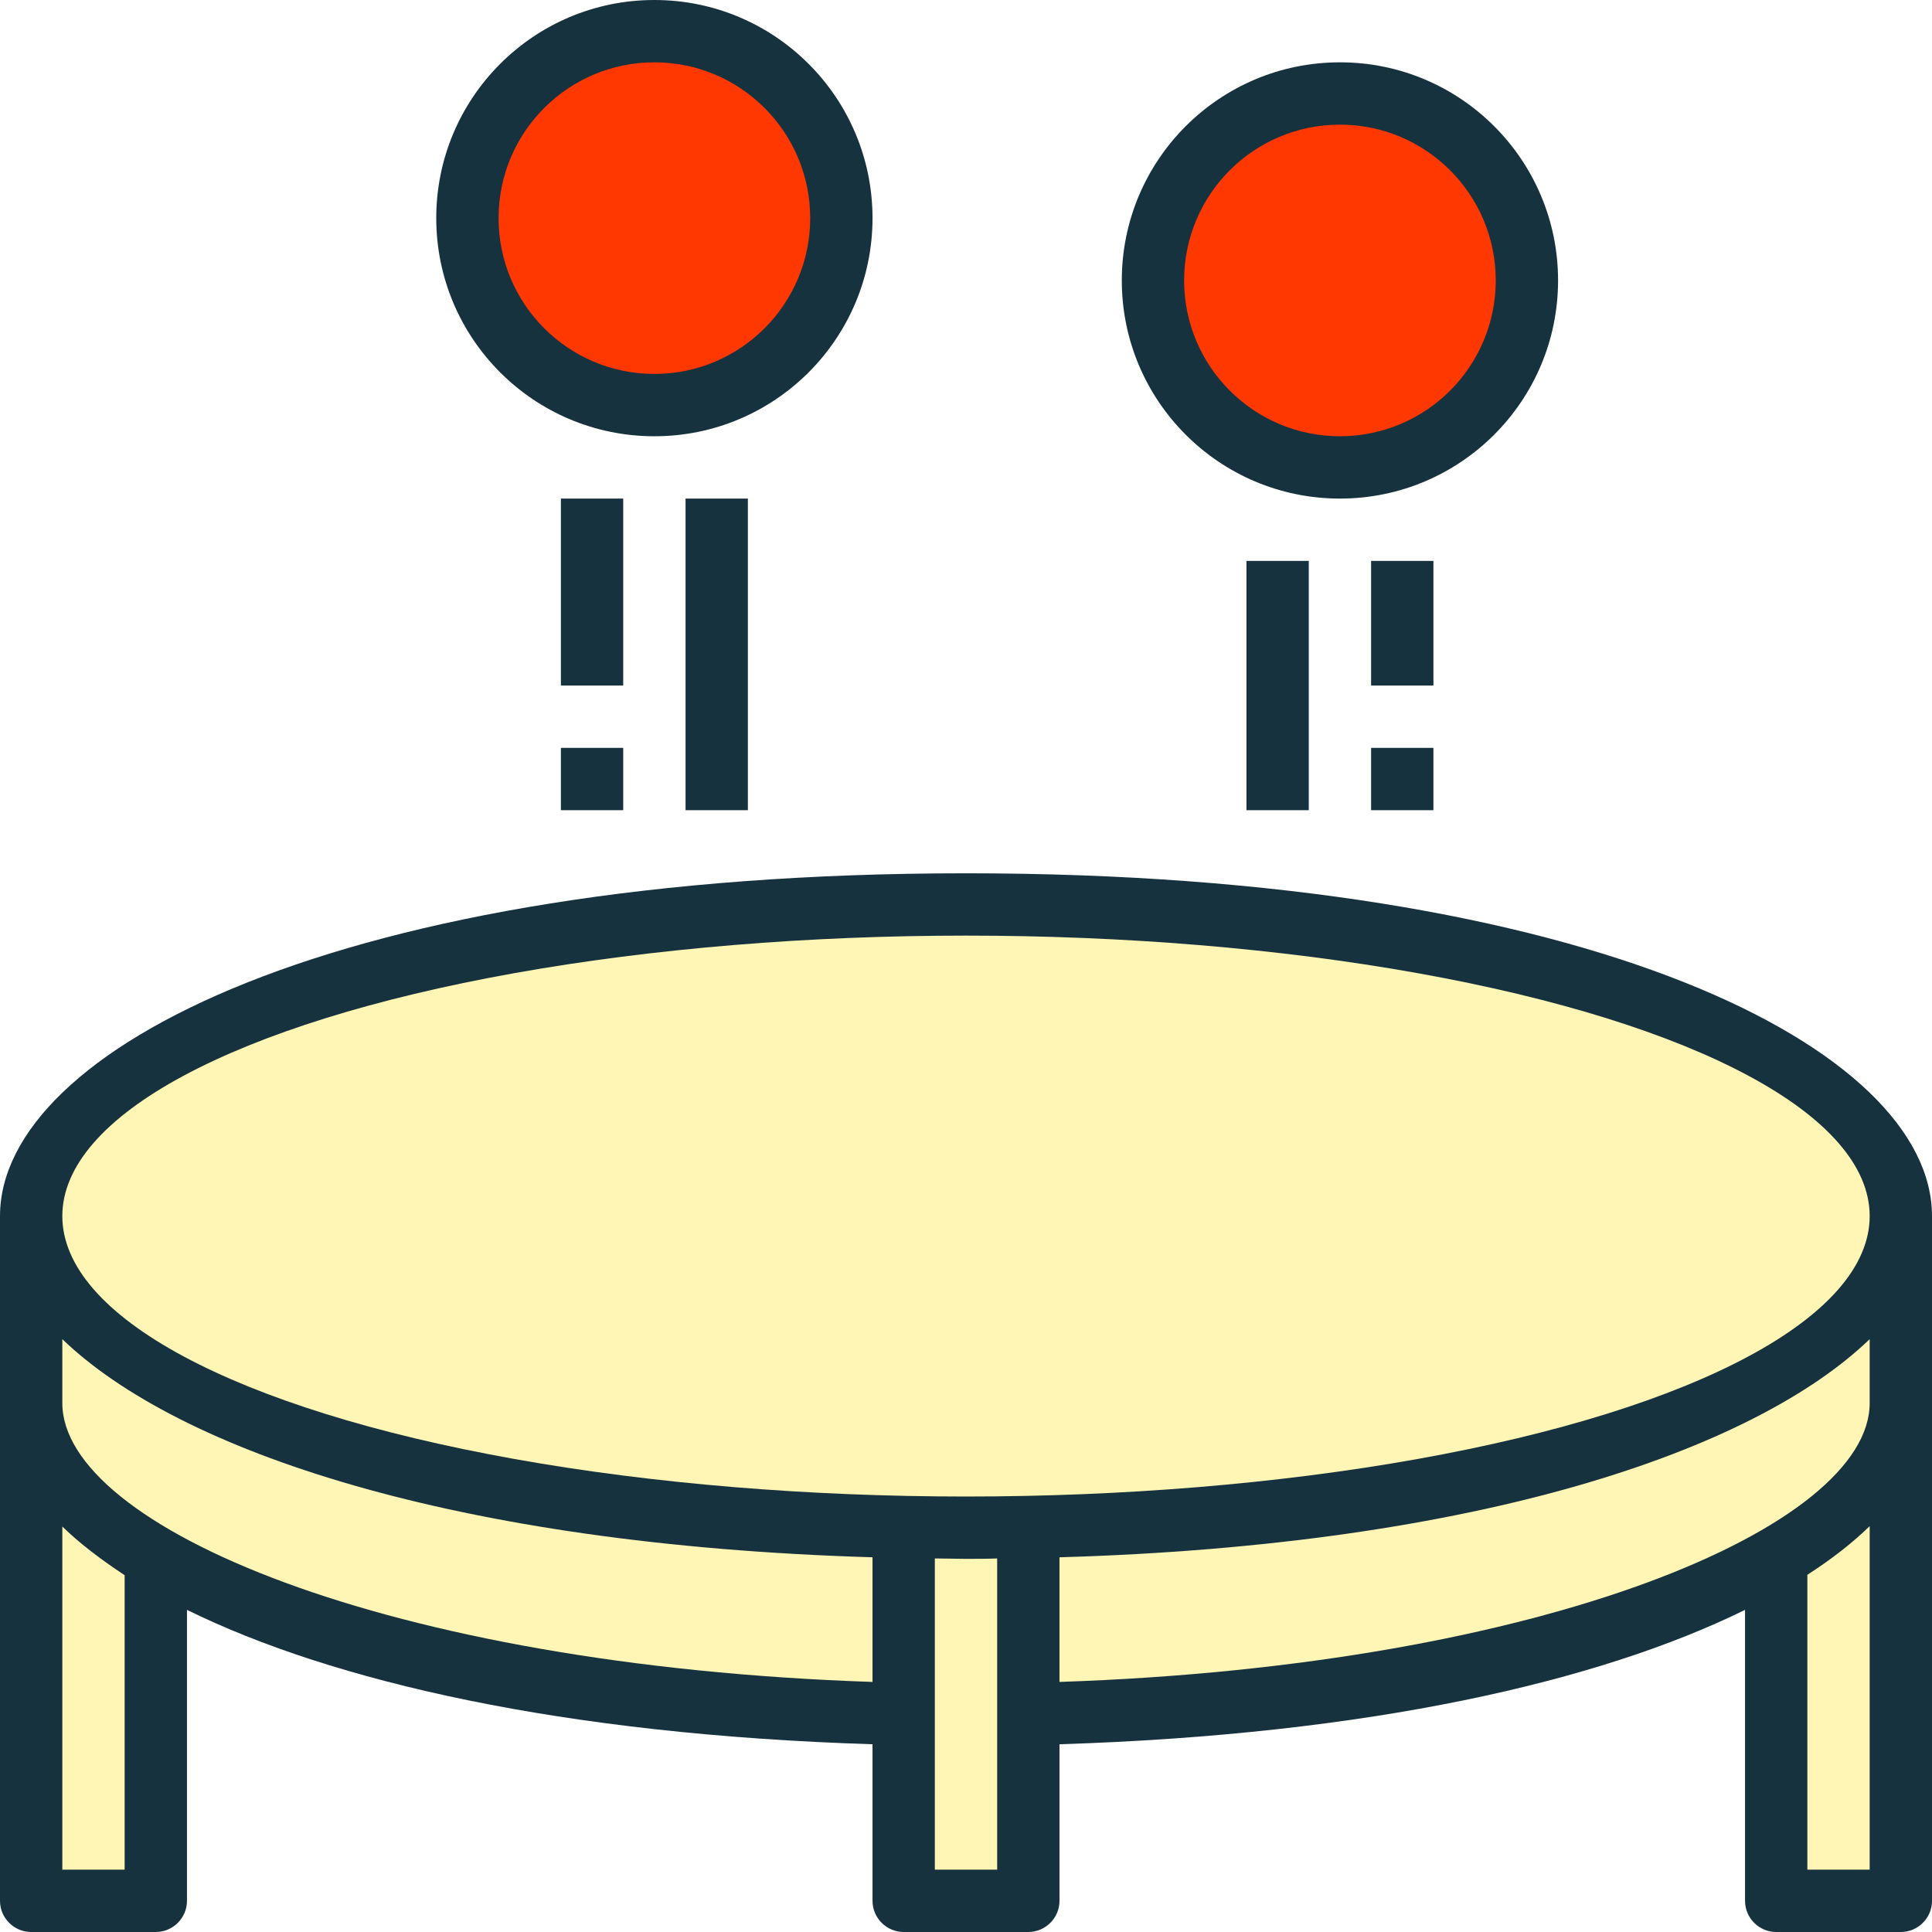
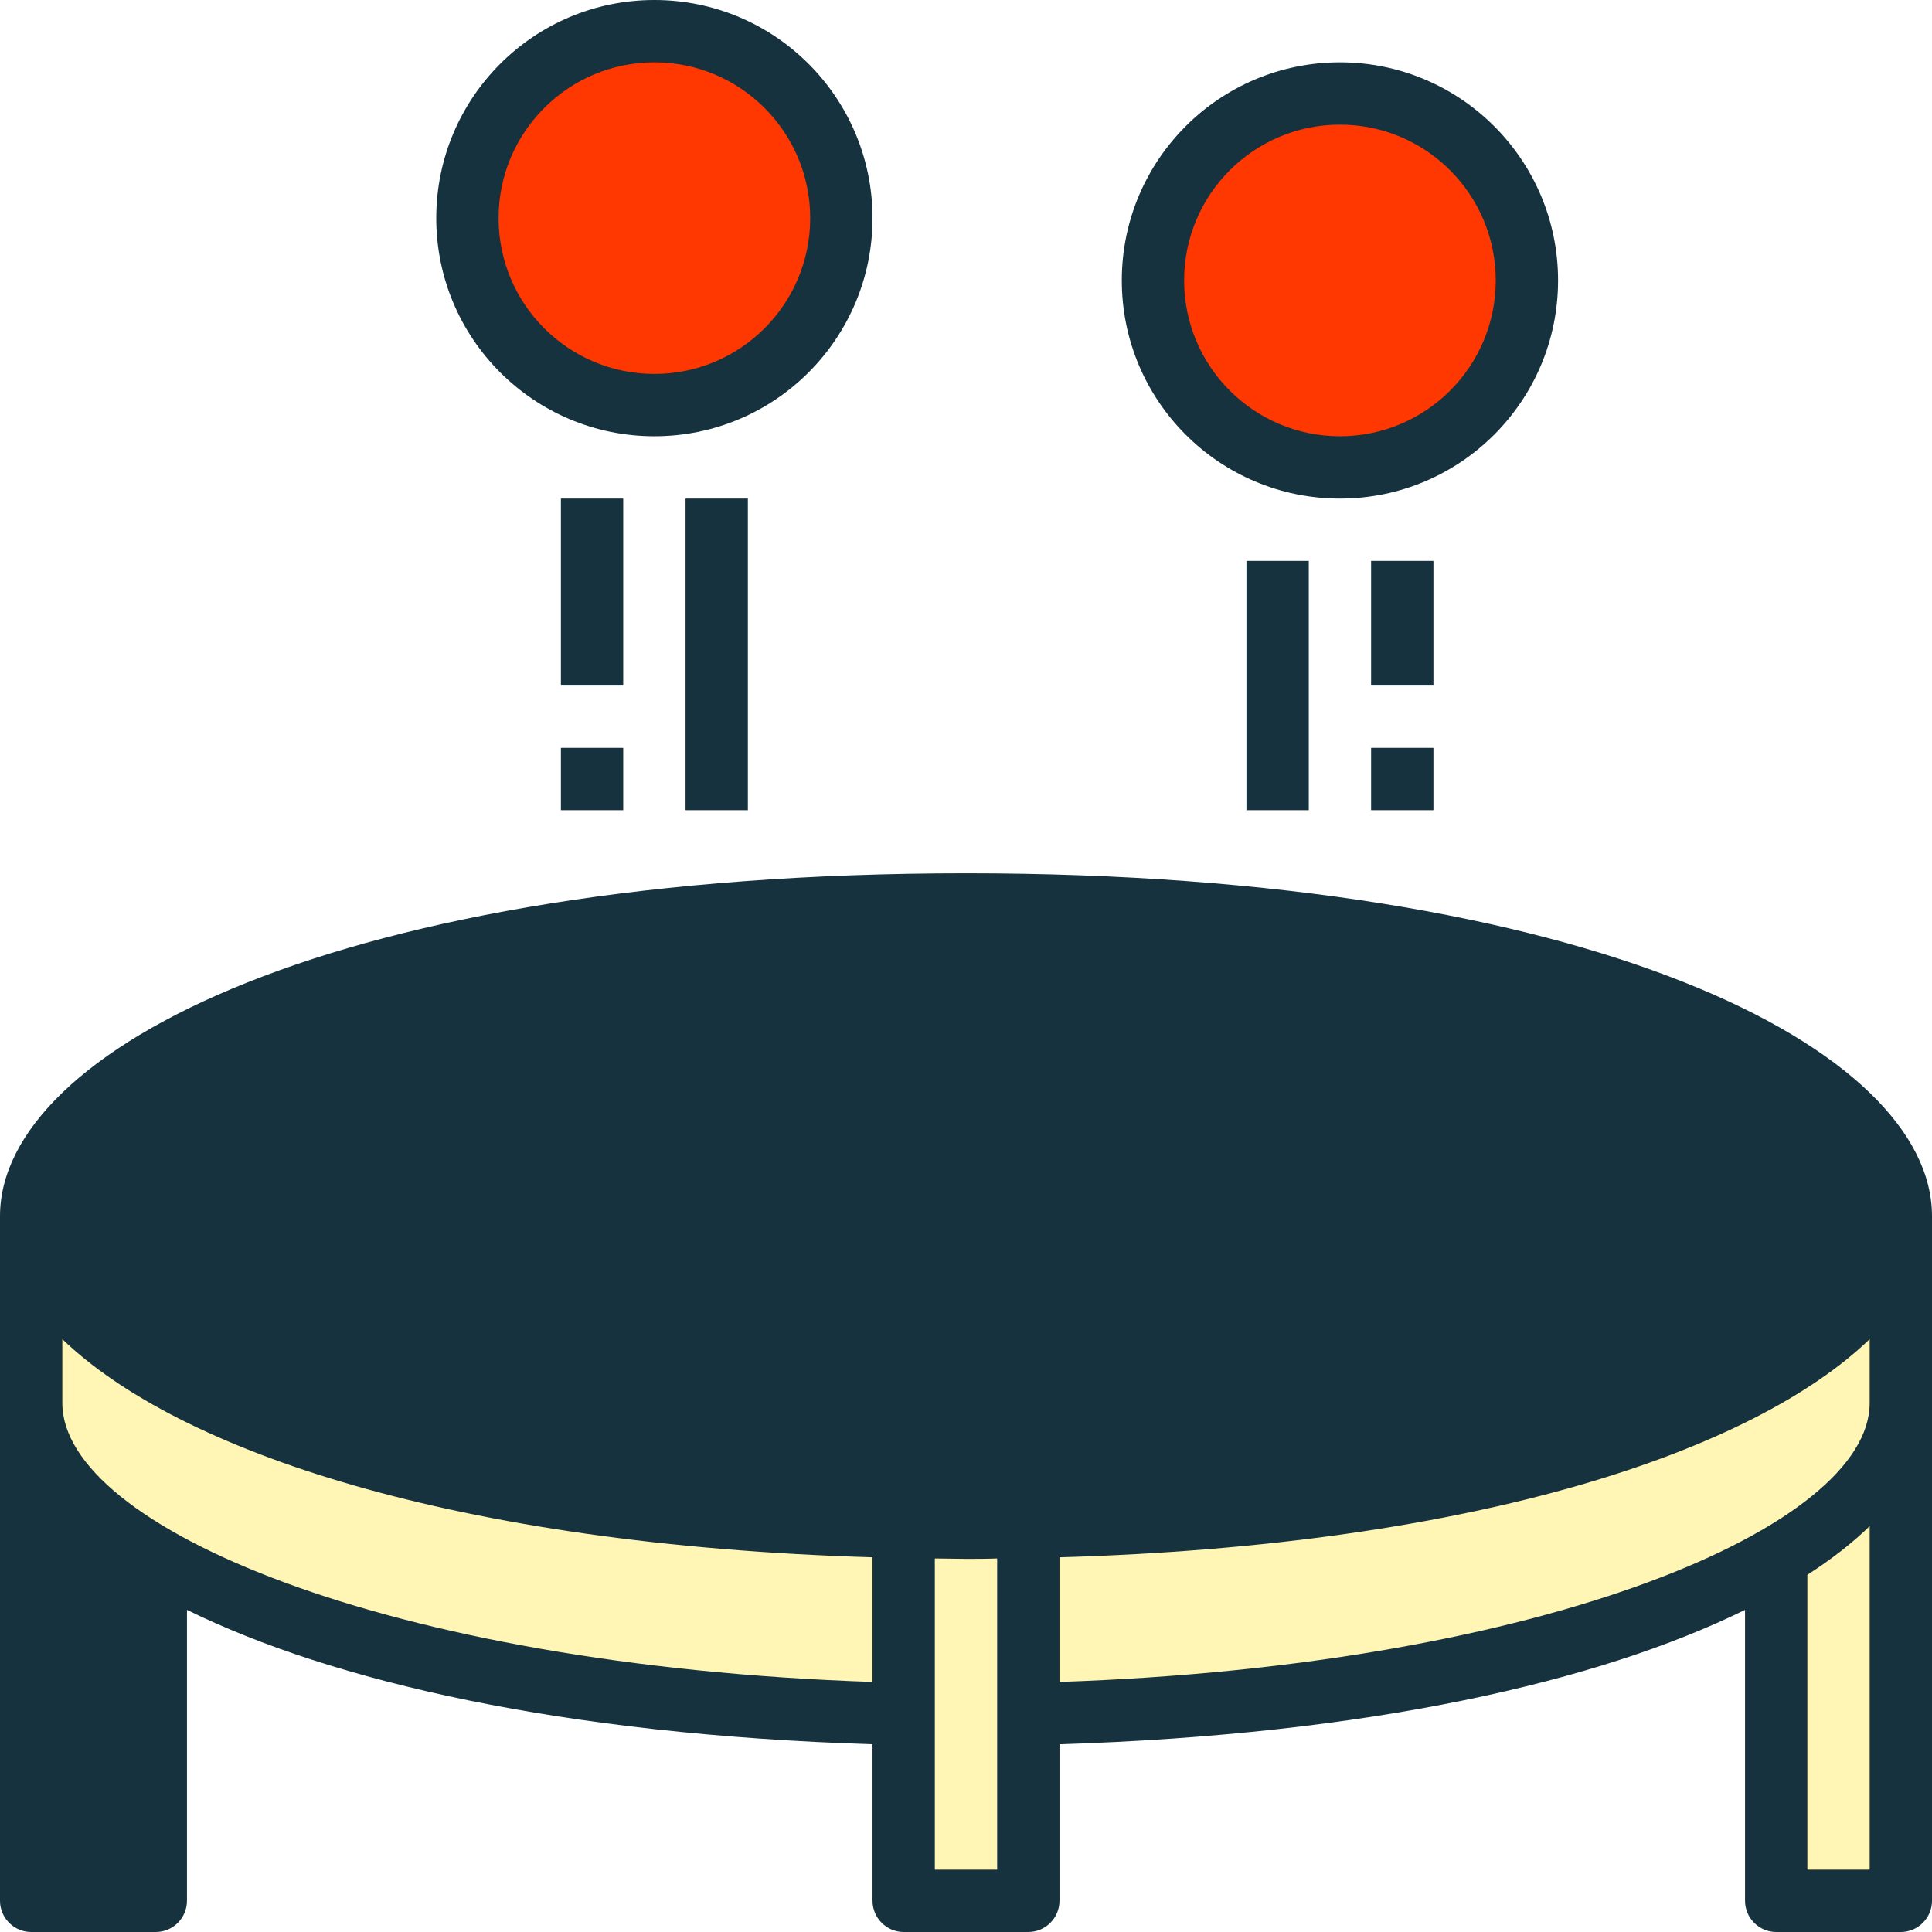
<svg xmlns="http://www.w3.org/2000/svg" id="Layer_1" x="0px" y="0px" viewBox="0 0 496 496" style="enable-background:new 0 0 496 496;" xml:space="preserve">
  <style type="text/css"> .st0{fill:#16323E;} .st1{fill:#FFF5B4;} .st2{fill:#FF3700;} </style>
  <g>
    <path class="st0" d="M248,224.2c-161.1,0-248,45.3-248,88V488c0,4.4,3.6,8,8,8h32c4.4,0,8-3.6,8-8v-74.7 c37.4,18.4,96.4,32,176,34.5V488c0,4.4,3.6,8,8,8h32c4.4,0,8-3.6,8-8v-40.2c79.6-2.5,138.6-16.1,176-34.5V488c0,4.4,3.6,8,8,8h32 c4.4,0,8-3.6,8-8V312.2C496,269.5,409.1,224.2,248,224.2z" />
-     <ellipse class="st1" cx="248" cy="312.2" rx="232" ry="72" />
-     <path class="st1" d="M32,480H16v-88.1c4.4,4.3,9.8,8.4,16,12.5V480z" />
+     <path class="st1" d="M32,480H16v-88.1V480z" />
    <path class="st1" d="M16,360.2v-16.4c29.8,28.7,100.6,52.8,208,56v32C99.2,427.6,16,391.9,16,360.2z" />
    <path class="st1" d="M240,480v-79.9c2.7,0,5.3,0.1,8,0.1s5.3,0,8-0.1V480H240z" />
    <path class="st1" d="M464,480v-75.7c6.2-4,11.6-8.2,16-12.5V480H464z" />
    <path class="st1" d="M480,360.2c0,31.7-83.2,67.4-208,71.6v-32c107.4-3.1,178.2-27.3,208-56V360.2z" />
  </g>
  <circle class="st0" cx="168" cy="56" r="56" />
  <circle class="st2" cx="168" cy="56" r="40" />
  <circle class="st0" cx="344" cy="72" r="56" />
  <circle class="st2" cx="344" cy="72" r="40" />
  <path class="st0" d="M144,128h16v48h-16V128z" />
  <path class="st0" d="M144,192h16v16h-16V192z" />
  <path class="st0" d="M176,128h16v80h-16V128z" />
  <path class="st0" d="M352,144h16v32h-16V144z" />
  <path class="st0" d="M320,144h16v64h-16V144z" />
  <path class="st0" d="M352,192h16v16h-16V192z" />
</svg>